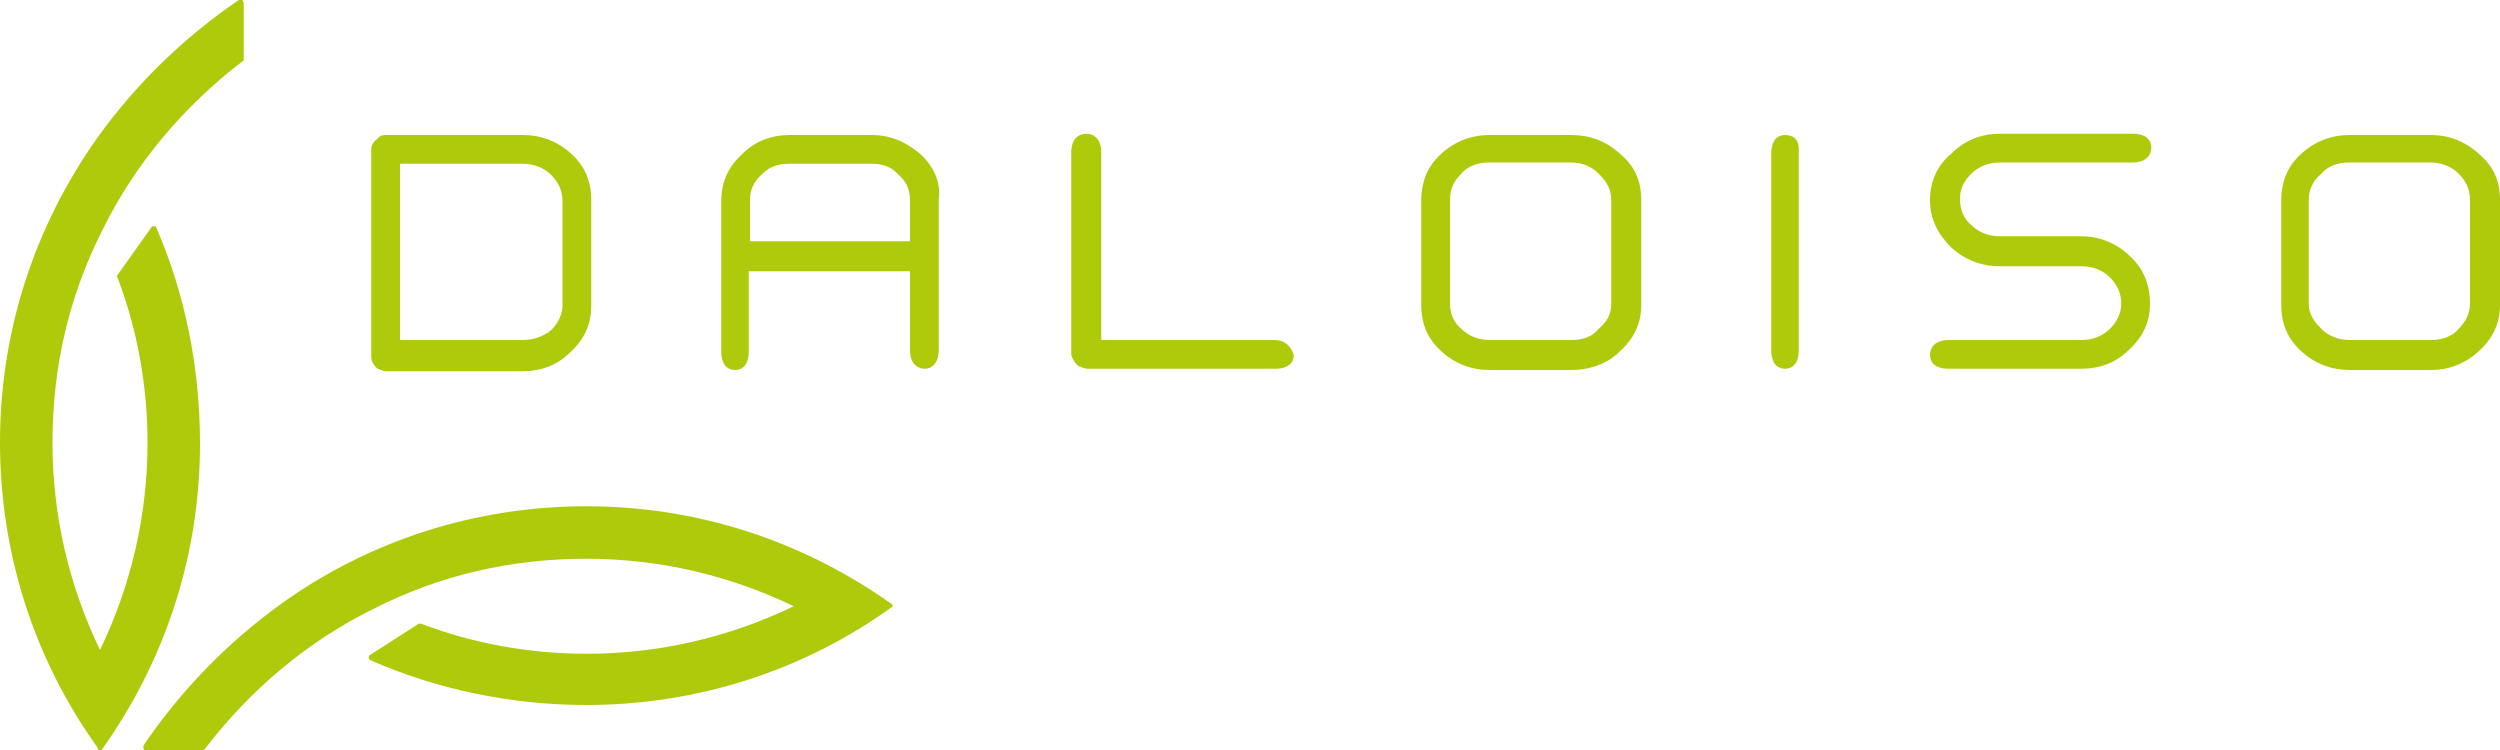
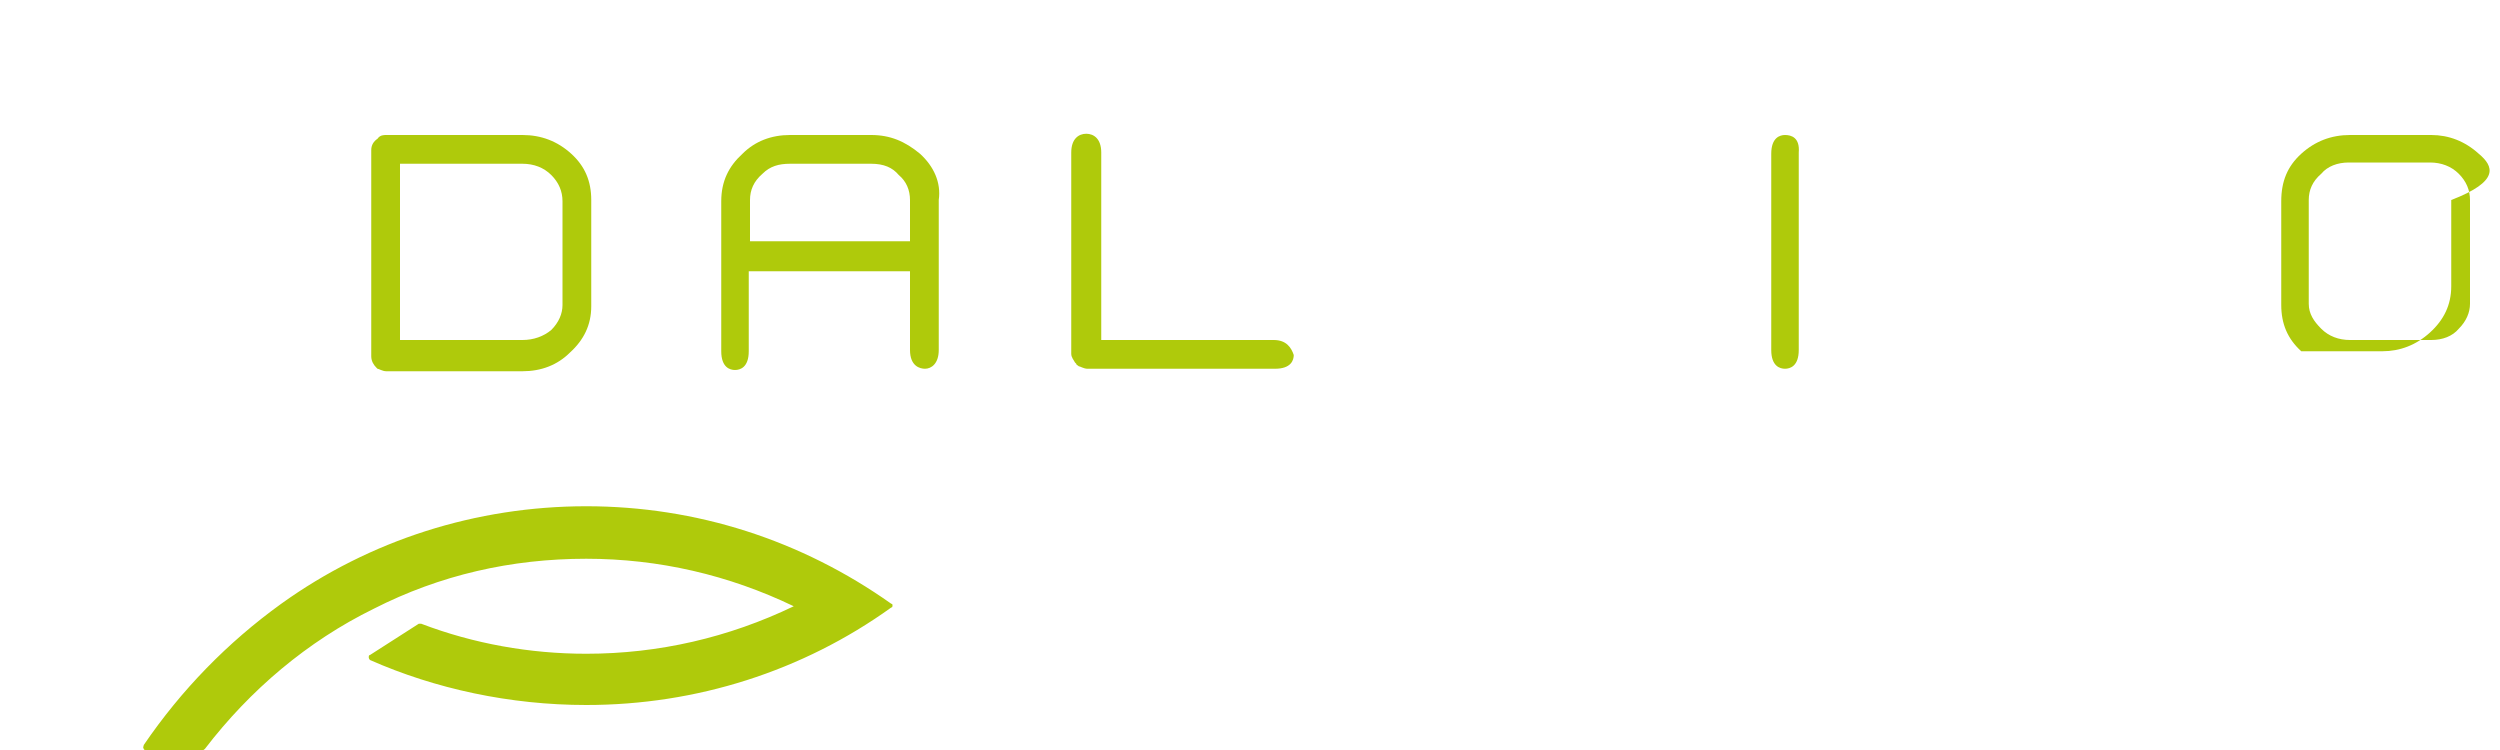
<svg xmlns="http://www.w3.org/2000/svg" id="Livello_1" x="0px" y="0px" viewBox="0 0 200 60" style="enable-background:new 0 0 200 60;" xml:space="preserve">
  <style type="text/css"> .st0{fill:#AFCA0B;} </style>
  <g>
    <g>
-       <path class="st0" d="M198.3,12.3c-1.1-1-2.4-1.5-3.8-1.5H188c-1.5,0-2.8,0.5-3.9,1.5c-1.1,1-1.6,2.2-1.6,3.8v8.3 c0,1.5,0.5,2.7,1.6,3.7c1.1,1,2.4,1.5,3.9,1.5h6.5c1.4,0,2.7-0.5,3.8-1.5c1.1-1,1.7-2.2,1.7-3.7V16 C200,14.5,199.5,13.3,198.3,12.3z M194.5,27.2H188c-0.9,0-1.7-0.3-2.3-0.9c-0.6-0.6-1-1.2-1-2V16c0-0.8,0.3-1.5,1-2.1 c0.5-0.6,1.3-0.9,2.2-0.9h6.5c0.9,0,1.7,0.3,2.3,0.9c0.6,0.6,0.9,1.3,0.9,2.1v8.3c0,0.7-0.3,1.4-0.9,2 C196.2,26.9,195.4,27.2,194.5,27.2z" />
+       <path class="st0" d="M198.3,12.3c-1.1-1-2.4-1.5-3.8-1.5H188c-1.5,0-2.8,0.5-3.9,1.5c-1.1,1-1.6,2.2-1.6,3.8v8.3 c0,1.5,0.5,2.7,1.6,3.7h6.5c1.4,0,2.7-0.5,3.8-1.5c1.1-1,1.7-2.2,1.7-3.7V16 C200,14.5,199.5,13.3,198.3,12.3z M194.5,27.2H188c-0.9,0-1.7-0.3-2.3-0.9c-0.6-0.6-1-1.2-1-2V16c0-0.8,0.3-1.5,1-2.1 c0.5-0.6,1.3-0.9,2.2-0.9h6.5c0.9,0,1.7,0.3,2.3,0.9c0.6,0.6,0.9,1.3,0.9,2.1v8.3c0,0.7-0.3,1.4-0.9,2 C196.2,26.9,195.4,27.2,194.5,27.2z" />
      <path class="st0" d="M73.6,12.3c-1.2-1-2.4-1.5-3.9-1.5h-6.5c-1.5,0-2.8,0.5-3.8,1.5c-1.1,1-1.7,2.2-1.7,3.8v12 c0,1.3,0.7,1.5,1.1,1.5c0.4,0,1.1-0.2,1.1-1.5v-6.4h12.9V28c0,1.3,0.8,1.5,1.2,1.5c0.5,0,1.1-0.4,1.1-1.5V16 C75.3,14.6,74.7,13.3,73.6,12.3z M63.2,13.1h6.5c1,0,1.7,0.3,2.2,0.9c0,0,0,0,0,0c0.6,0.5,0.9,1.2,0.9,2v3.3H60V16 c0-0.8,0.3-1.5,1-2.1C61.6,13.3,62.3,13.1,63.2,13.1z" />
      <path class="st0" d="M101.9,27.2H88.1V12.2c0-1.1-0.6-1.5-1.2-1.5c-0.6,0-1.2,0.4-1.2,1.5v16.1c0,0.3,0.2,0.5,0.3,0.7l0.1,0.1 c0,0.1,0.1,0.1,0.2,0.2c0.1,0,0.4,0.2,0.7,0.2h15c1.3,0,1.5-0.7,1.5-1.1C103.3,27.8,102.9,27.2,101.9,27.2z" />
      <path class="st0" d="M45.7,12.3c-1.1-1-2.4-1.5-3.9-1.5H30.9c-0.2,0-0.5,0-0.7,0.3c-0.3,0.2-0.5,0.5-0.5,0.9v16.5 c0,0.4,0.2,0.7,0.4,0.9c0,0,0.1,0.1,0.1,0.1c0.1,0,0.4,0.2,0.7,0.2h10.9c1.5,0,2.8-0.5,3.8-1.5c1.1-1,1.7-2.2,1.7-3.7V16 C47.3,14.5,46.8,13.3,45.7,12.3z M41.8,27.2H32V13.1h9.8c0.9,0,1.7,0.3,2.3,0.9c0.6,0.6,0.9,1.3,0.9,2.1v8.3c0,0.7-0.3,1.4-0.9,2 C43.5,26.9,42.7,27.2,41.8,27.2z" />
      <path class="st0" d="M142.8,10.8c-0.4,0-1.1,0.2-1.1,1.5V28c0,1.3,0.7,1.5,1.1,1.5c0.4,0,1.1-0.2,1.1-1.5V12.2 C144,11,143.3,10.8,142.8,10.8z" />
-       <path class="st0" d="M170.4,20.5c-1-1-2.4-1.6-3.9-1.6H160c-0.9,0-1.7-0.3-2.3-0.9c-0.6-0.5-0.9-1.2-0.9-2.1c0-0.8,0.3-1.4,0.9-2 c0.6-0.6,1.4-0.9,2.3-0.9h10.6c1.1,0,1.5-0.6,1.5-1.2c0-0.4-0.2-1.1-1.5-1.1H160c-1.5,0-2.8,0.5-3.9,1.6c-1.1,0.9-1.7,2.2-1.7,3.7 c0,1.5,0.6,2.7,1.7,3.8c1.1,1,2.4,1.5,3.9,1.5h6.5c0.9,0,1.7,0.3,2.3,0.9c0.6,0.6,0.9,1.3,0.9,2.1c0,0.7-0.3,1.4-0.9,2 c-0.6,0.6-1.4,0.9-2.3,0.9h-10.6c-1.1,0-1.5,0.6-1.5,1.2c0,0.4,0.2,1.1,1.5,1.1h10.6c1.5,0,2.8-0.5,3.8-1.5c1.1-1,1.7-2.2,1.7-3.7 C172,22.8,171.5,21.5,170.4,20.5z" />
-       <path class="st0" d="M129.6,12.3c-1.1-1-2.4-1.5-3.9-1.5h-6.5c-1.5,0-2.8,0.5-3.9,1.5c-1.1,1-1.6,2.2-1.6,3.8v8.3 c0,1.5,0.5,2.7,1.6,3.7c1.1,1,2.4,1.5,3.9,1.5h6.5c1.5,0,2.9-0.5,3.9-1.5c1.1-1,1.7-2.2,1.7-3.7V16 C131.3,14.5,130.8,13.3,129.6,12.3z M125.7,27.2h-6.5c-0.9,0-1.7-0.3-2.3-0.9c-0.6-0.5-0.9-1.2-0.9-2V16c0-0.9,0.3-1.5,0.9-2.1 c0.5-0.6,1.3-0.9,2.2-0.9h6.5c1,0,1.7,0.3,2.3,0.9c0.6,0.6,1,1.2,1,2.1v8.3c0,0.8-0.3,1.4-1,2C127.4,26.9,126.7,27.2,125.7,27.2z" />
    </g>
-     <path class="st0" d="M19.4,0c-0.1,0-0.2,0-0.3,0C14.7,3,10.9,6.7,7.8,11C2.7,18.2,0,26.6,0,35.4c0,8.8,2.7,17.3,7.8,24.4 C7.8,60,7.9,60,8,60c0.1,0,0.2,0,0.2-0.1c5.1-7.2,7.8-15.6,7.8-24.4c0-6.1-1.2-12-3.5-17.3c0-0.1-0.1-0.1-0.2-0.1 c-0.1,0-0.2,0-0.2,0.1L9.4,22c0,0.1-0.1,0.1,0,0.2c1.6,4.2,2.4,8.7,2.4,13.2c0,5.8-1.3,11.4-3.8,16.6c-2.5-5.2-3.8-10.8-3.8-16.6 c0-6,1.3-11.7,4-17c2.6-5.3,6.5-9.9,11.2-13.5c0.1,0,0.1-0.1,0.1-0.2V0.2C19.5,0.2,19.4,0.1,19.4,0z" />
    <path class="st0" d="M71.3,48.3c-7.2-5.1-15.6-7.8-24.4-7.8c-8.8,0-17.3,2.7-24.4,7.8c-4.3,3.1-8,6.9-11,11.3c0,0.1-0.1,0.2,0,0.3 c0,0.1,0.1,0.1,0.2,0.1h4.5c0.1,0,0.1,0,0.2-0.1c3.6-4.7,8.2-8.6,13.5-11.2c5.3-2.7,11-4,17-4c5.8,0,11.4,1.3,16.6,3.8 c-5.2,2.5-10.8,3.8-16.6,3.8c-4.5,0-9-0.8-13.2-2.4c-0.1,0-0.2,0-0.2,0l-3.9,2.5c-0.1,0-0.1,0.1-0.1,0.2c0,0.1,0.1,0.2,0.1,0.2 c5.2,2.3,11.2,3.6,17.3,3.6c8.8,0,17.3-2.7,24.4-7.8c0.1,0,0.1-0.1,0.1-0.2C71.4,48.4,71.4,48.3,71.3,48.3z" />
  </g>
</svg>